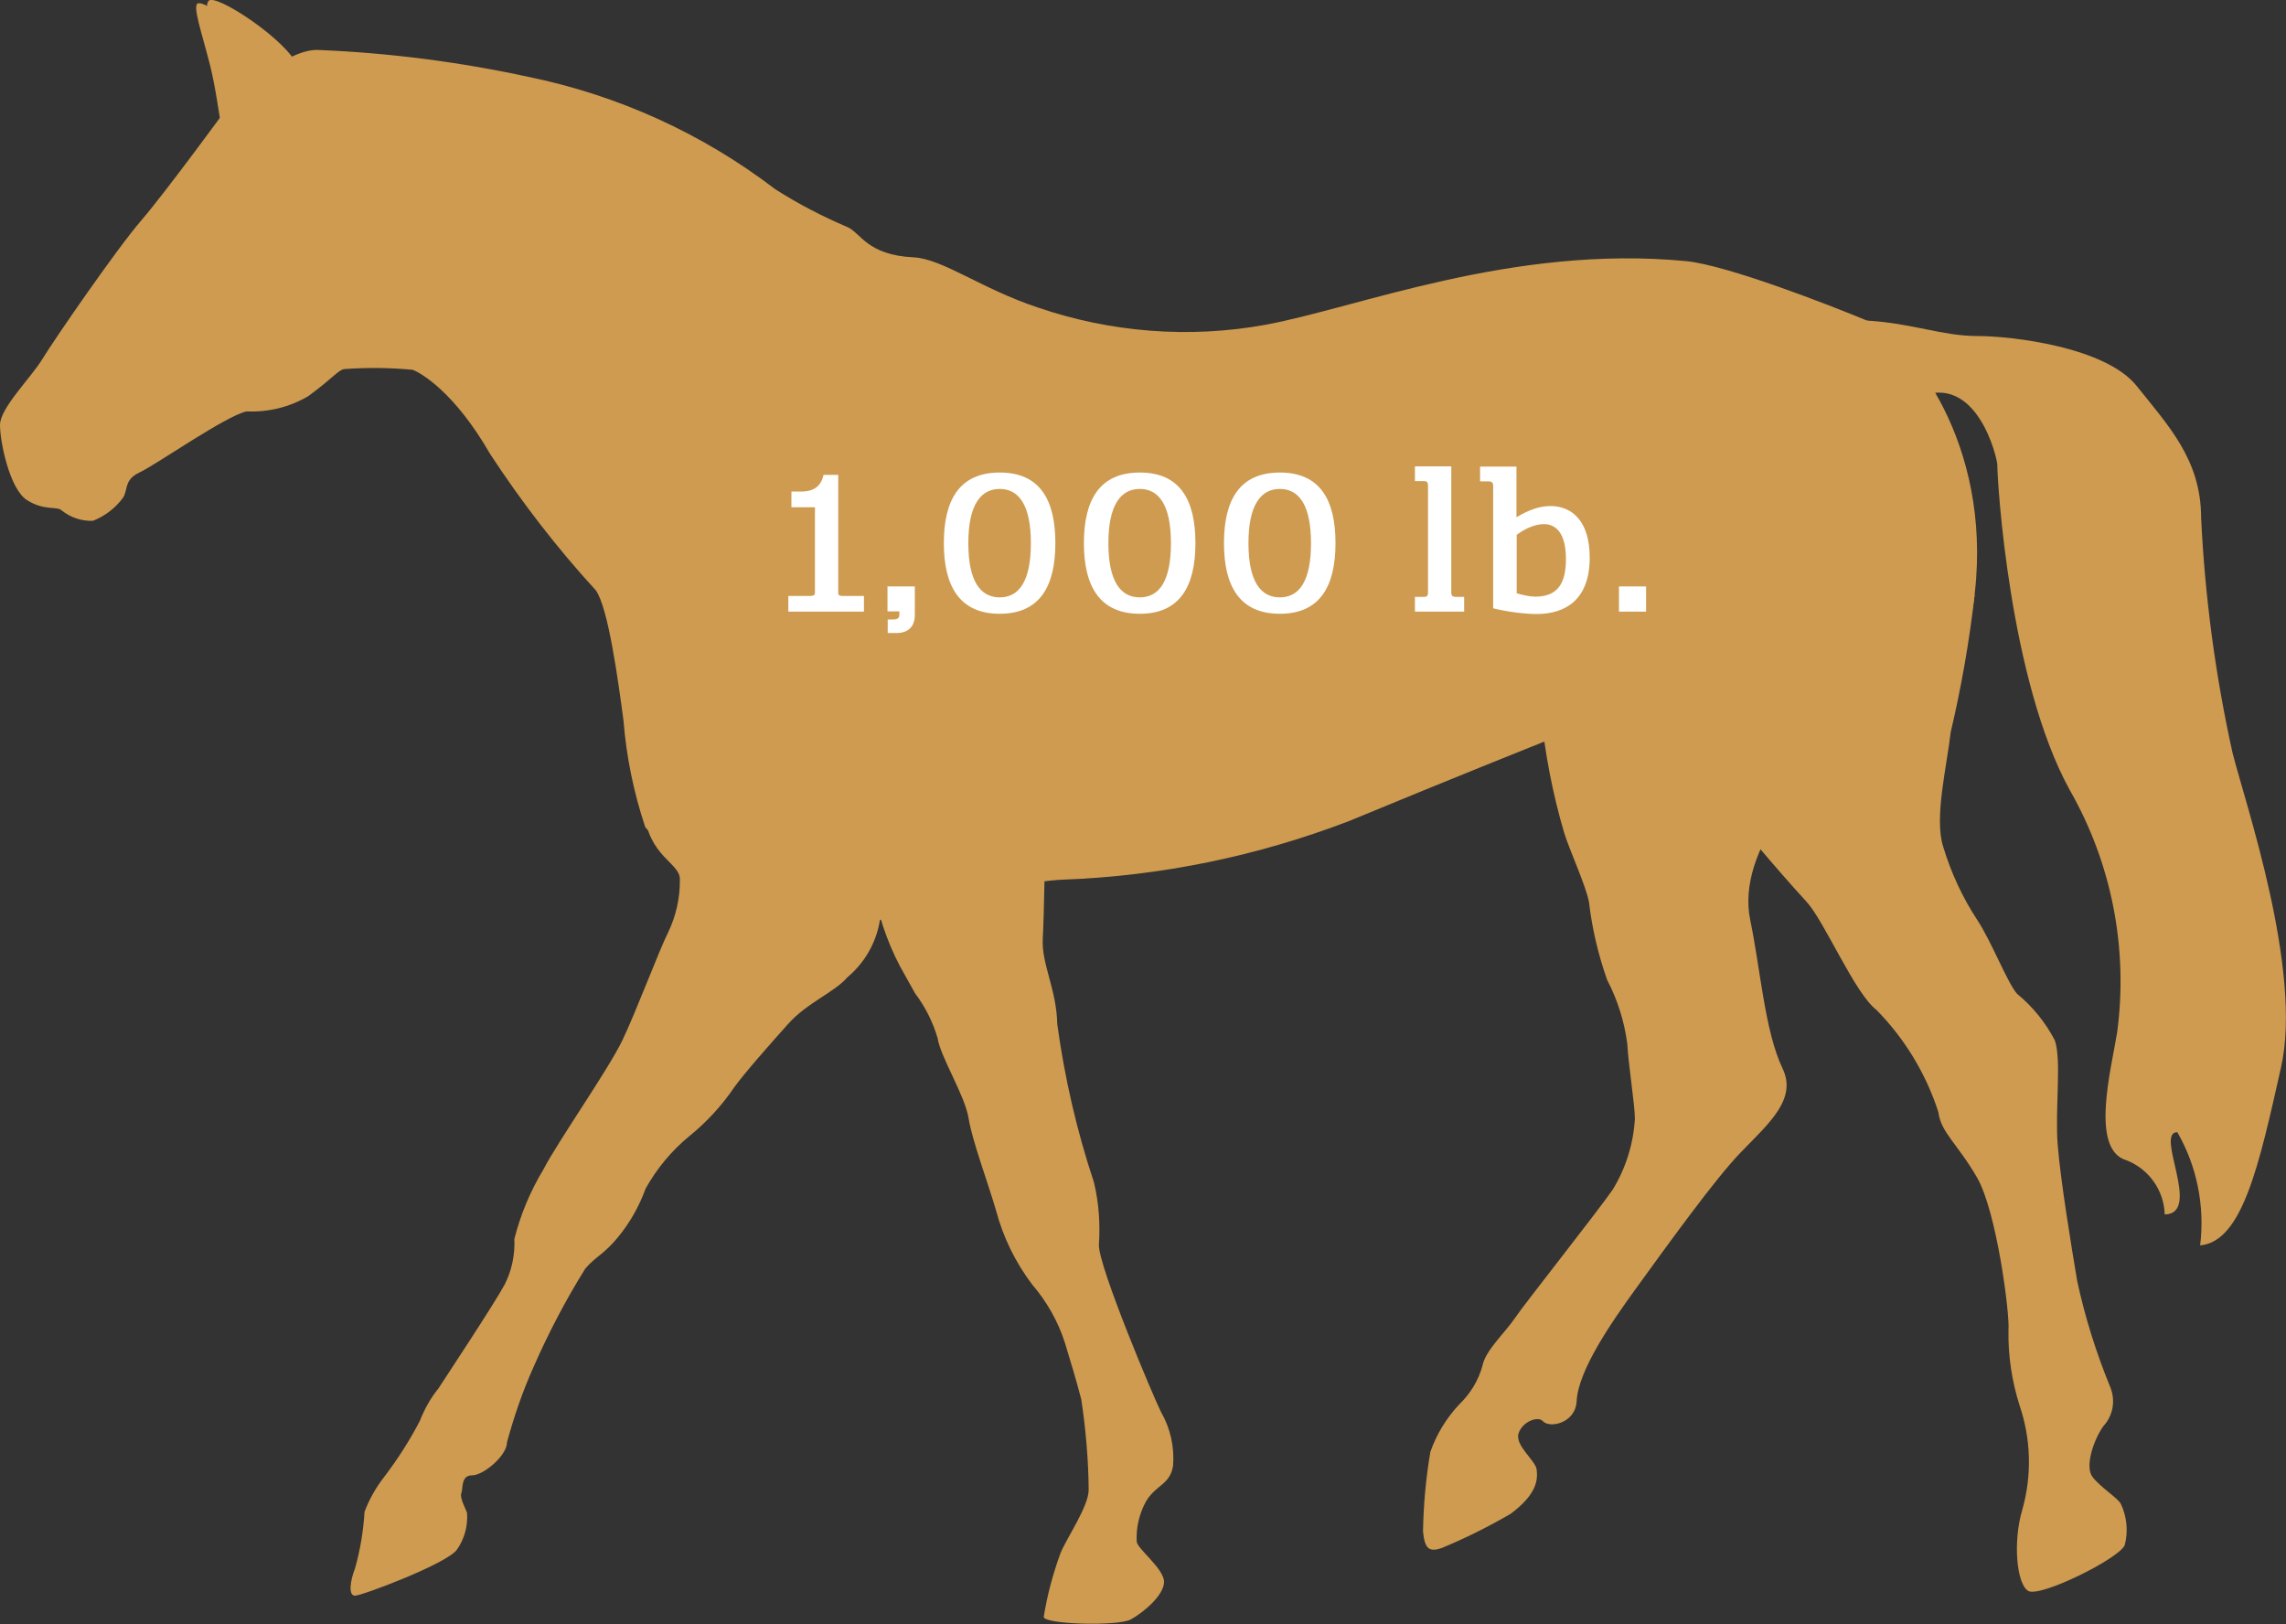
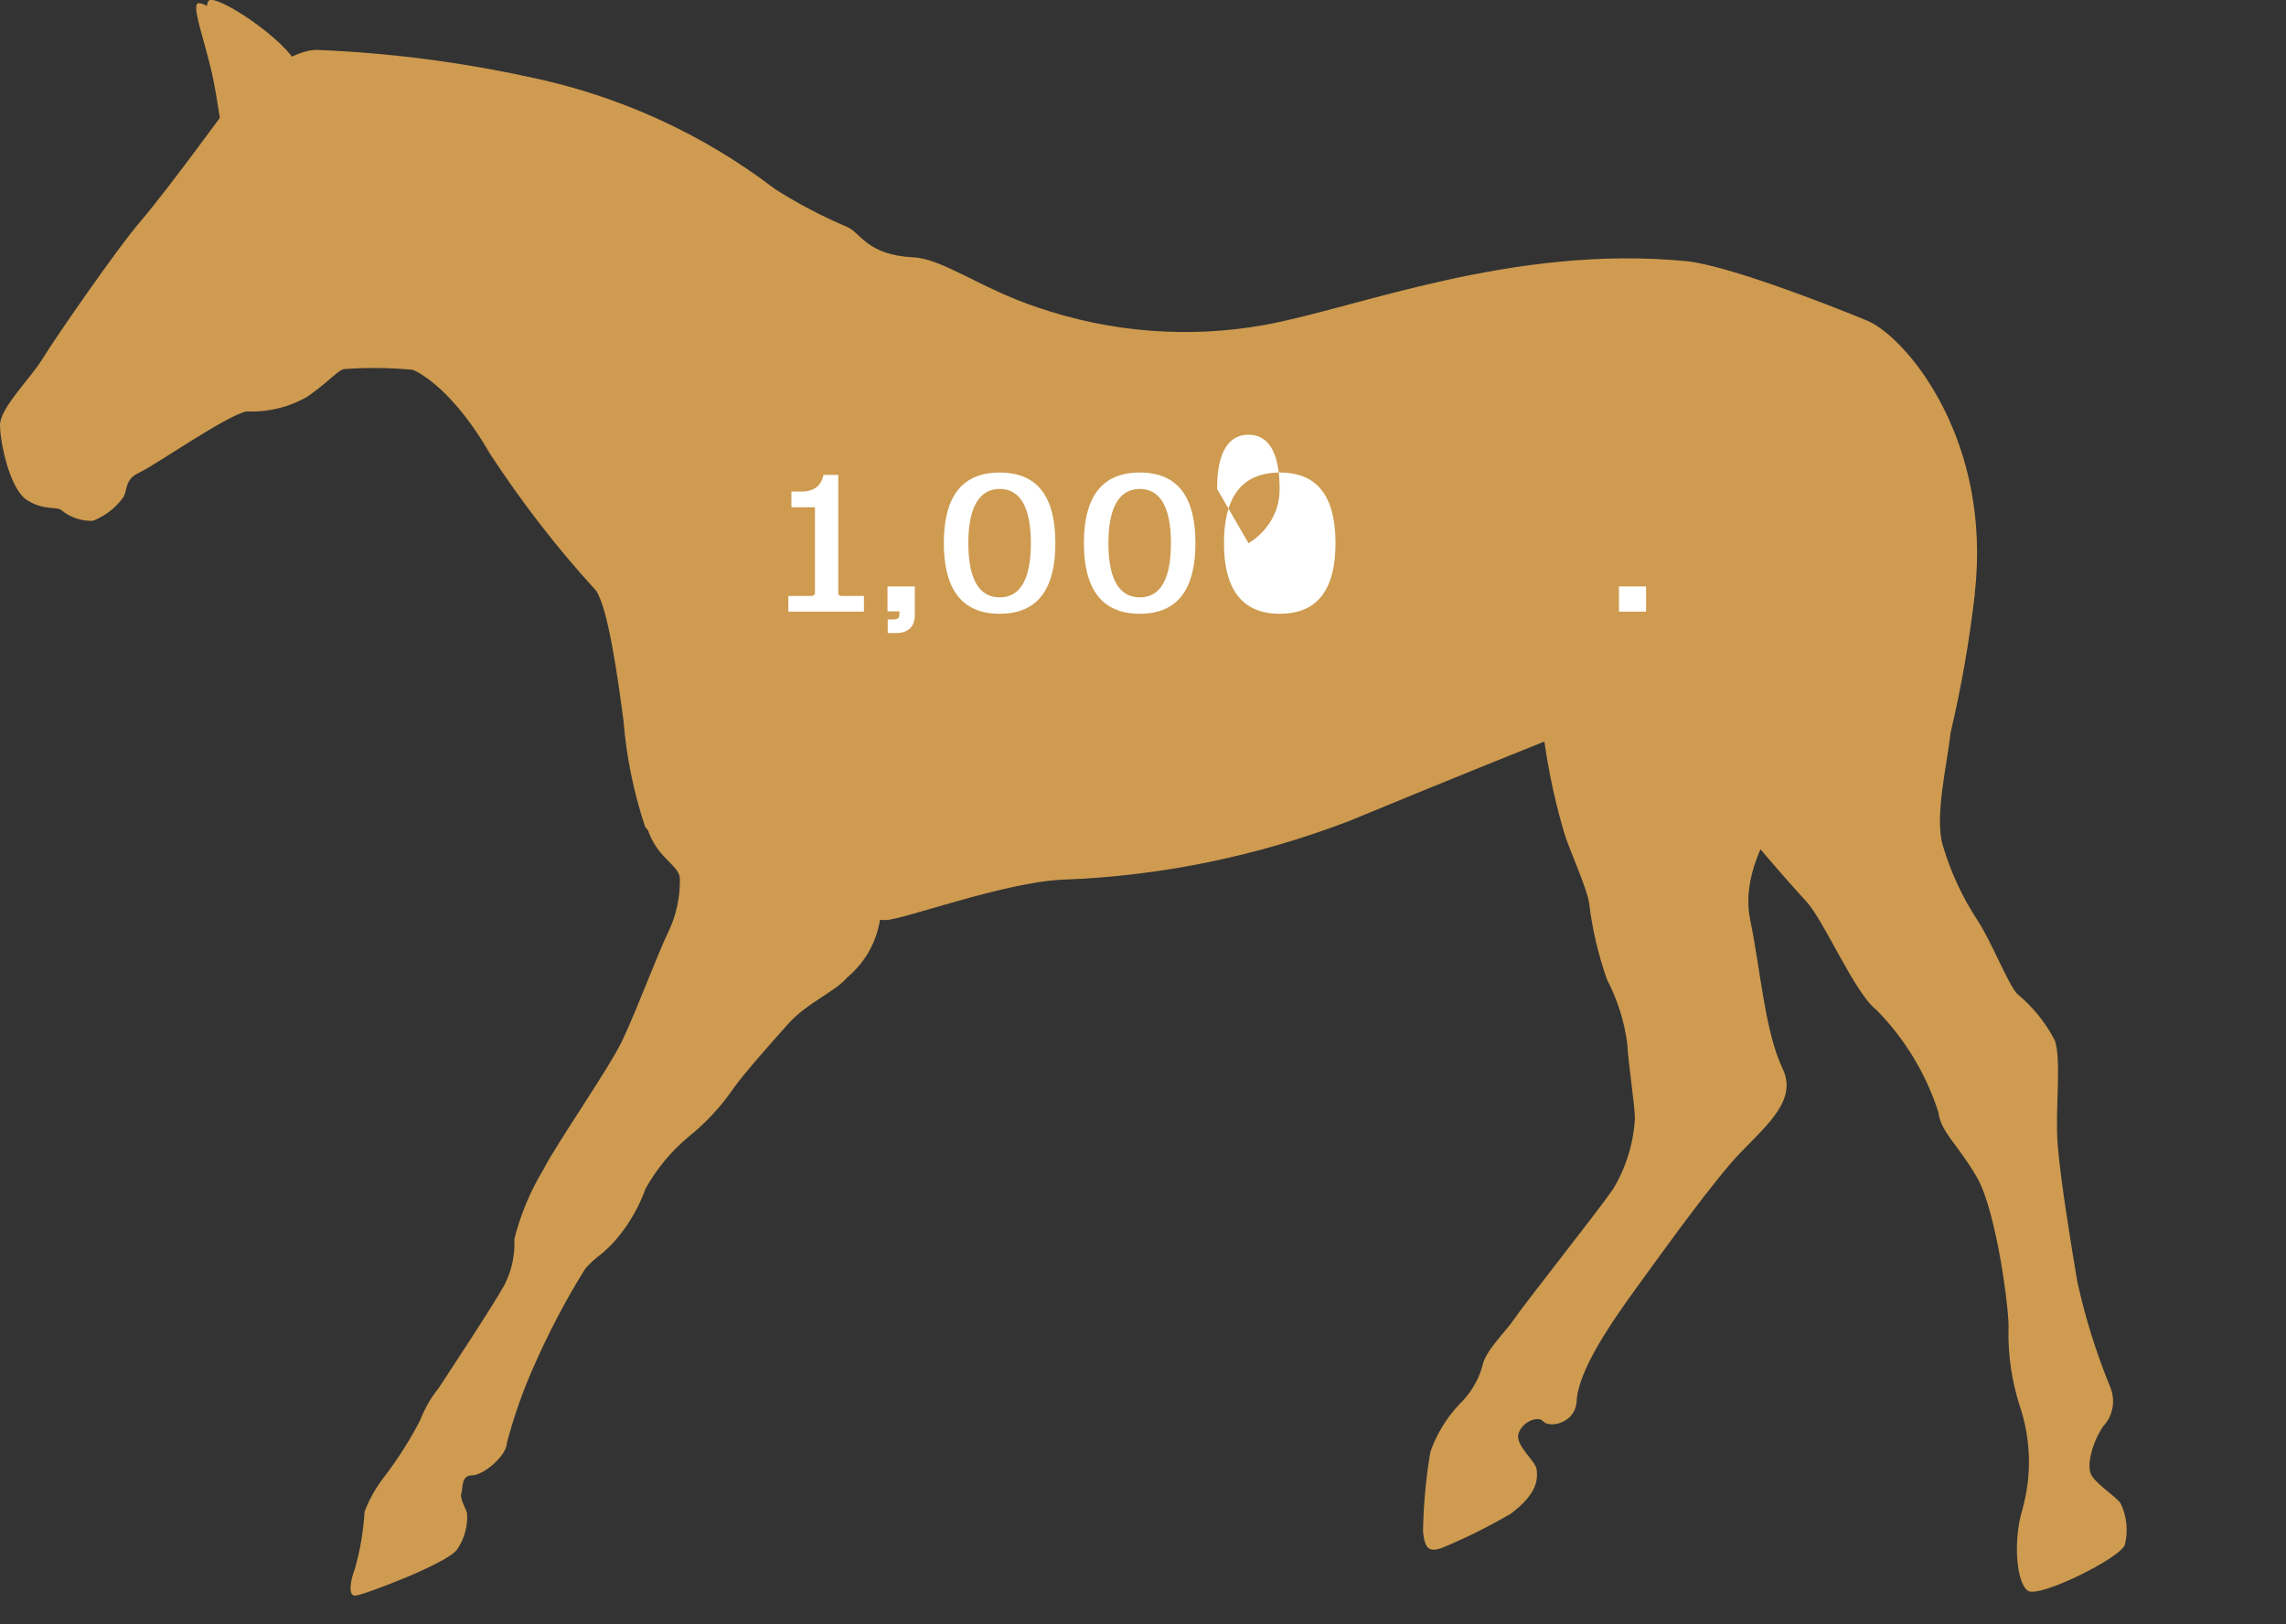
<svg xmlns="http://www.w3.org/2000/svg" id="Layer_1" data-name="Layer 1" width="96.13" height="68.3" viewBox="0 0 96.13 68.3">
  <rect x="0" y="0" width="96.13" height="68.3" fill="#333333" stroke="none" />
  <defs>
    <style>
      .cls-1 {
        fill: none;
      }

      .cls-2 {
        fill: #fff;
      }

      .cls-3 {
        fill: #ce9b50;
      }
    </style>
  </defs>
  <rect class="cls-1" y="0" width="96.13" height="68.29" />
  <path id="Path_199" data-name="Path 199" class="cls-3" d="M9.75,4.27s-2.78,3.81-3.81,5S2.26,14.31,1.78,15.1s-1.78,2.06-1.78,2.77,.4,2.67,1.12,3.15c.72,.47,1.29,.26,1.47,.44,.37,.3,.84,.46,1.32,.44,.51-.2,.95-.54,1.27-.98,.21-.34,.03-.75,.7-1.06s3.64-2.39,4.49-2.56c.91,.04,1.81-.18,2.59-.64,1.03-.75,1.27-1.11,1.52-1.14,.96-.07,1.91-.06,2.87,.03,.36,.13,1.78,.96,3.26,3.54,1.33,2.03,2.81,3.95,4.45,5.74,.52,.75,.93,3.75,1.16,5.48,.12,1.52,.43,3.02,.91,4.46,.39,.7,6.14,3.32,7.85,3.43s1.53,.49,2.25,.49,5.01-1.6,7.47-1.7c4.12-.15,8.18-.99,12.02-2.46,4.42-1.83,8.28-3.37,8.28-3.37,0,0,17.14,6.32,18.1-6.83,.45-6.18-3.04-10.21-4.59-10.85s-5.87-2.33-7.61-2.5c-7.31-.7-13.82,1.97-17.7,2.68-3.2,.58-6.49,.32-9.56-.73-2.38-.79-4-2.05-5.23-2.11-1.94-.09-2.22-1.03-2.77-1.27-1.06-.45-2.08-.98-3.05-1.6-3.06-2.34-6.61-3.95-10.38-4.72-2.91-.63-5.87-1.01-8.85-1.13-1.43-.04-3.61,2.17-3.61,2.17" />
  <path id="Path_200" data-name="Path 200" class="cls-3" d="M27.08,34.1c.19,1.94,1.51,2.17,1.51,2.87,.01,.78-.16,1.55-.5,2.25-.39,.78-1.33,3.3-1.92,4.53s-2.73,4.28-3.32,5.43c-.55,.91-.96,1.89-1.22,2.92,.03,.67-.11,1.33-.41,1.92-.43,.8-2.54,3.99-2.78,4.36-.33,.41-.59,.87-.78,1.36-.43,.83-.93,1.61-1.5,2.36-.35,.45-.63,.94-.83,1.47-.05,.81-.18,1.6-.4,2.38-.21,.54-.29,1.15,0,1.15s3.85-1.34,4.28-1.93c.32-.45,.47-1,.43-1.55-.05-.16-.32-.64-.24-.83s-.03-.75,.45-.75,1.47-.83,1.47-1.39c.29-1.07,.65-2.12,1.1-3.13,.63-1.44,1.36-2.84,2.19-4.17,.46-.54,.78-.59,1.39-1.34,.5-.61,.88-1.29,1.15-2.03,.47-.84,1.08-1.58,1.82-2.19,.73-.59,1.37-1.28,1.9-2.06,.38-.54,1.55-1.87,2.27-2.67,.79-.89,1.96-1.34,2.49-1.96,.85-.71,1.36-1.73,1.42-2.84-.08-1.34-9.76-4.17-9.76-4.17" />
-   <path id="Path_201" data-name="Path 201" class="cls-3" d="M36.78,37.6c.24,1.22,.68,2.4,1.31,3.47l.39,.7c.43,.57,.75,1.21,.95,1.89,.11,.77,1.15,2.41,1.3,3.36s.84,2.78,1.16,3.9c.3,1.12,.81,2.16,1.51,3.09,.61,.71,1.08,1.53,1.37,2.42,.25,.81,.51,1.68,.7,2.42,.19,1.26,.3,2.53,.31,3.8,0,.69-.92,2.02-1.18,2.65-.32,.87-.56,1.77-.71,2.69,0,.32,3.13,.4,3.66,.11s1.4-1.02,1.4-1.58-1.15-1.41-1.15-1.7c-.03-.59,.11-1.18,.4-1.7,.42-.69,1.01-.69,1.13-1.49,.06-.78-.11-1.56-.5-2.24-.32-.63-2.62-6.09-2.62-7.03,.06-.89,0-1.79-.21-2.65-.72-2.16-1.23-4.38-1.54-6.64-.03-1.48-.67-2.53-.61-3.6s.09-3.57,.09-3.57l-7.15,1.68Z" />
  <path id="Path_202" data-name="Path 202" class="cls-3" d="M64.8,30.01c.17,1.69,.49,3.36,.97,4.99,.2,.68,.93,2.26,1.05,2.94,.13,1.11,.39,2.21,.76,3.26,.44,.84,.73,1.76,.85,2.7,.04,.81,.32,2.58,.32,3.14-.06,1.05-.38,2.08-.93,2.98-.64,.93-3.7,4.79-4.11,5.4s-1.25,1.37-1.37,2.01c-.17,.63-.52,1.19-.99,1.64-.53,.57-.94,1.24-1.2,1.98-.19,1.11-.29,2.23-.31,3.35,.07,.71,.24,.89,.8,.69,.99-.41,1.95-.89,2.88-1.43,1.16-.86,1.14-1.48,1.1-1.86s-.93-1.02-.76-1.53,.83-.73,1.02-.51c.27,.31,1.37,.1,1.42-.84,.07-1.31,1.47-3.32,2.46-4.69,1.39-1.92,3.39-4.69,4.44-5.77,1.19-1.23,2.38-2.24,1.76-3.53-.75-1.57-.93-4.19-1.36-6.24-.61-2.94,2.44-6.3,4.6-7.87s-13.41-.81-13.41-.81" />
  <path id="Path_203" data-name="Path 203" class="cls-3" d="M83.04,24.99c-.22,1.95-.56,3.89-1.01,5.8-.16,1.42-.7,3.6-.32,4.8,.33,1.1,.81,2.14,1.44,3.1,.59,.89,1.26,2.63,1.67,3.1,.66,.54,1.2,1.21,1.59,1.96,.29,.85,0,2.91,.12,4.4s.57,4.24,.82,5.72c.33,1.53,.8,3.02,1.39,4.46,.23,.56,.12,1.2-.29,1.64-.4,.56-.79,1.69-.46,2.13s1.05,.88,1.19,1.13c.26,.54,.32,1.16,.17,1.74-.23,.57-3.57,2.22-4.06,1.93s-.65-2.07-.25-3.41c.41-1.45,.37-2.98-.12-4.41-.32-1.02-.48-2.08-.46-3.14,.06-.71-.5-5-1.32-6.42s-1.52-1.89-1.63-2.76c-.52-1.61-1.41-3.08-2.6-4.29-.92-.7-2.19-3.74-2.95-4.56-1.3-1.41-2.92-3.38-2.92-3.38l4.81-6.24,5.2-3.31Z" />
  <path id="Path_204" data-name="Path 204" class="cls-3" d="M8.84,0c.57-.1,3.69,2.04,3.72,2.99s-2.2,3.78-2.56,2.26S8.27,.1,8.84,0" />
  <path id="Path_205" data-name="Path 205" class="cls-3" d="M8.34,.14c.48-.1,3.1,2.04,3.13,2.99,.03,.95-1.85,3.78-2.15,2.26-.12-.63-.25-1.71-.49-2.66-.34-1.35-.77-2.54-.49-2.6" />
-   <path id="Path_206" data-name="Path 206" class="cls-3" d="M78.51,13.48c1.94,.12,3.17,.65,4.63,.65s5.41,.46,6.72,2.11,2.7,3.09,2.7,5.53c.16,3.32,.6,6.63,1.32,9.88,.53,2.11,2.96,9.15,2.04,13.24s-1.62,7.32-3.4,7.48c.2-1.65-.13-3.32-.96-4.76-.97,0,1.06,3.42-.53,3.46-.03-1.01-.66-1.91-1.61-2.28-1.54-.45-.64-3.83-.39-5.38,.47-3.53-.23-7.11-2-10.2-2.53-4.61-3.04-12.94-3.04-13.67,0-.25-.85-3.94-3.36-2.82-1.85,.83-2.13-3.22-2.13-3.22" />
  <path class="cls-2" d="M33.28,21.33v-.66h.41c.55,0,.84-.24,.94-.7h.62v4.98c0,.07,.05,.1,.14,.11h.94v.66h-3.18v-.66h.93c.13,0,.19-.04,.19-.14v-3.59h-.99Z" />
  <path class="cls-2" d="M37.33,24.66h1.14v1.23c0,.23-.09,.73-.78,.73h-.36v-.57h.22c.18,0,.27-.05,.27-.2v-.14h-.5v-1.06Z" />
  <path class="cls-2" d="M39.69,22.84c0-1.82,.66-2.97,2.35-2.97s2.34,1.15,2.34,2.97-.66,2.97-2.34,2.97-2.35-1.15-2.35-2.97Zm1.03,0c0,1.59,.5,2.28,1.32,2.28s1.31-.69,1.31-2.28-.5-2.28-1.31-2.28-1.32,.69-1.32,2.28Z" />
  <path class="cls-2" d="M45.58,22.84c0-1.82,.66-2.97,2.35-2.97s2.34,1.15,2.34,2.97-.66,2.97-2.34,2.97-2.35-1.15-2.35-2.97Zm1.03,0c0,1.59,.5,2.28,1.32,2.28s1.31-.69,1.31-2.28-.5-2.28-1.31-2.28-1.32,.69-1.32,2.28Z" />
-   <path class="cls-2" d="M51.47,22.84c0-1.82,.66-2.97,2.35-2.97s2.34,1.15,2.34,2.97-.66,2.97-2.34,2.97-2.35-1.15-2.35-2.97Zm1.03,0c0,1.59,.5,2.28,1.32,2.28s1.31-.69,1.31-2.28-.5-2.28-1.31-2.28-1.32,.69-1.32,2.28Z" />
-   <path class="cls-2" d="M59.84,20.23h-.34v-.62h1.53v5.31c0,.16,.08,.18,.2,.18h.34v.62h-2.07v-.62h.34c.12,0,.21,0,.21-.18v-4.5c0-.18-.08-.19-.21-.19Z" />
-   <path class="cls-2" d="M62.79,25.58v-5.15c0-.15-.07-.19-.22-.19h-.33v-.62h1.53v2.13c.5-.3,.96-.47,1.43-.47,.87,0,1.65,.59,1.65,2.17,0,1.74-.99,2.37-2.23,2.37-.46,0-1.18-.08-1.83-.24Zm2.13-3.54c-.34,0-.75,.16-1.14,.45v2.46c.25,.07,.55,.14,.78,.14,.95,0,1.29-.57,1.29-1.58s-.36-1.47-.93-1.47Z" />
+   <path class="cls-2" d="M51.47,22.84c0-1.82,.66-2.97,2.35-2.97s2.34,1.15,2.34,2.97-.66,2.97-2.34,2.97-2.35-1.15-2.35-2.97Zm1.03,0s1.31-.69,1.31-2.28-.5-2.28-1.31-2.28-1.32,.69-1.32,2.28Z" />
  <path class="cls-2" d="M68.08,24.66h1.14v1.06h-1.14v-1.06Z" />
</svg>